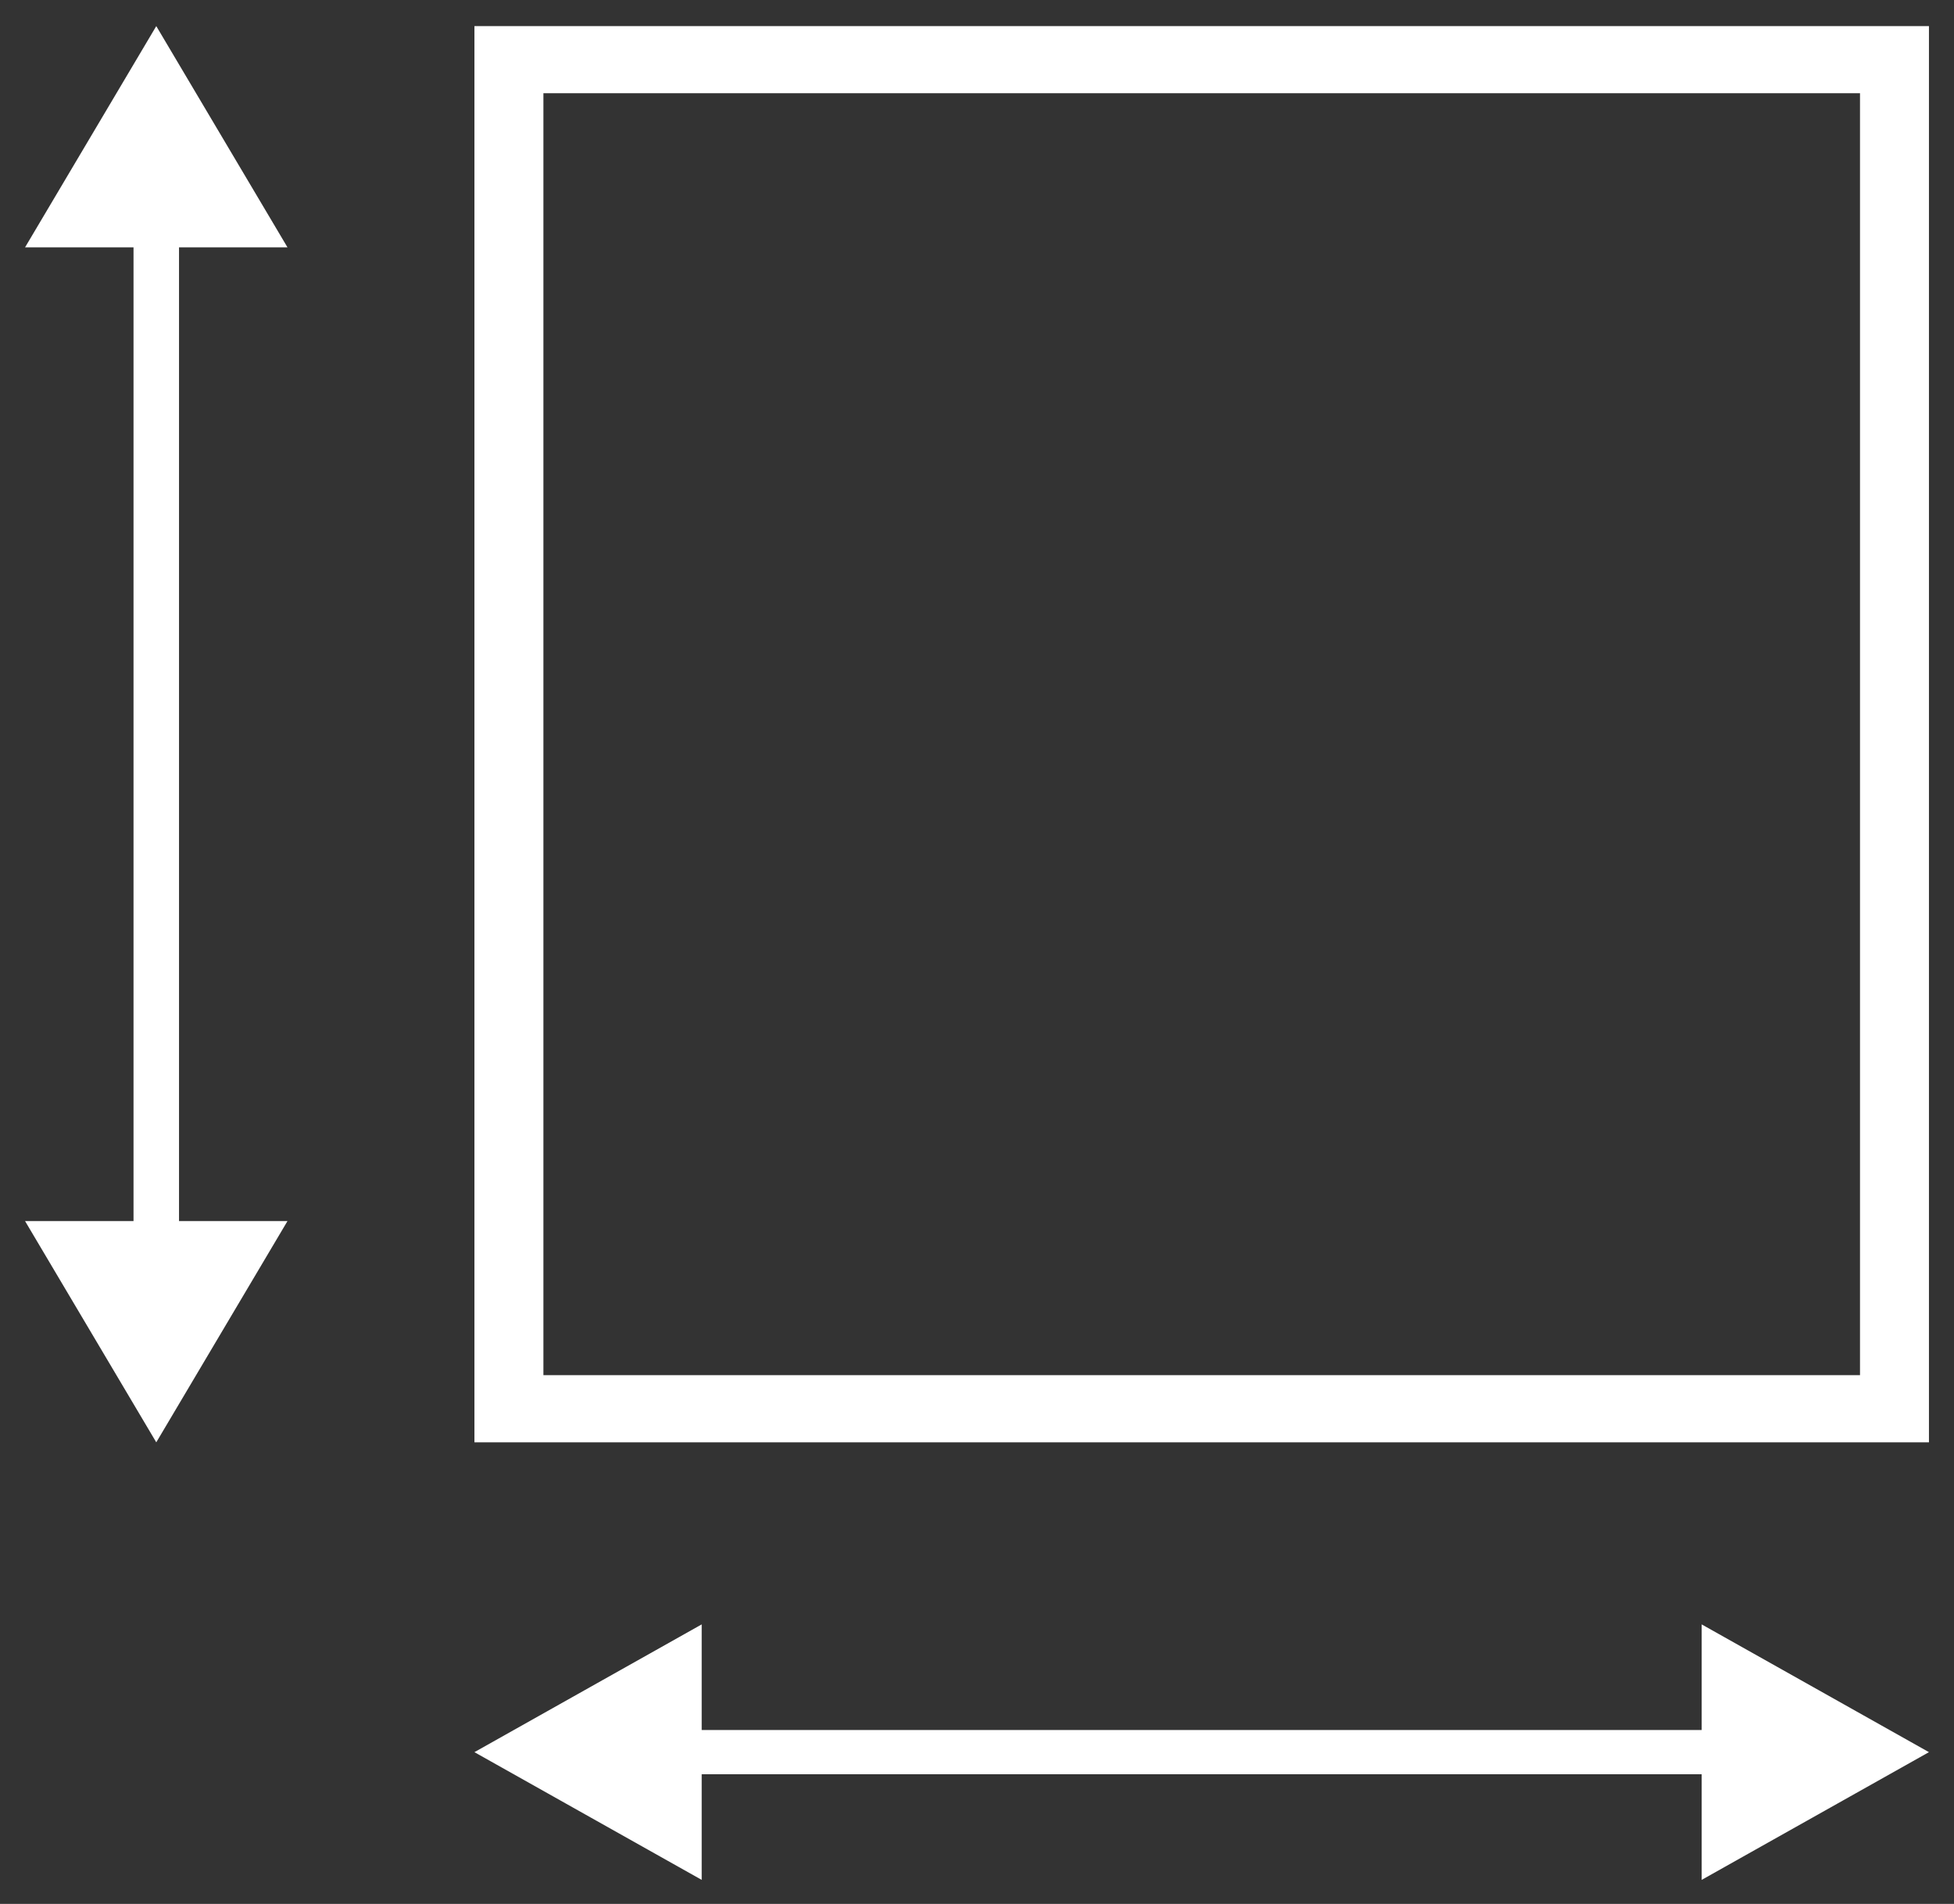
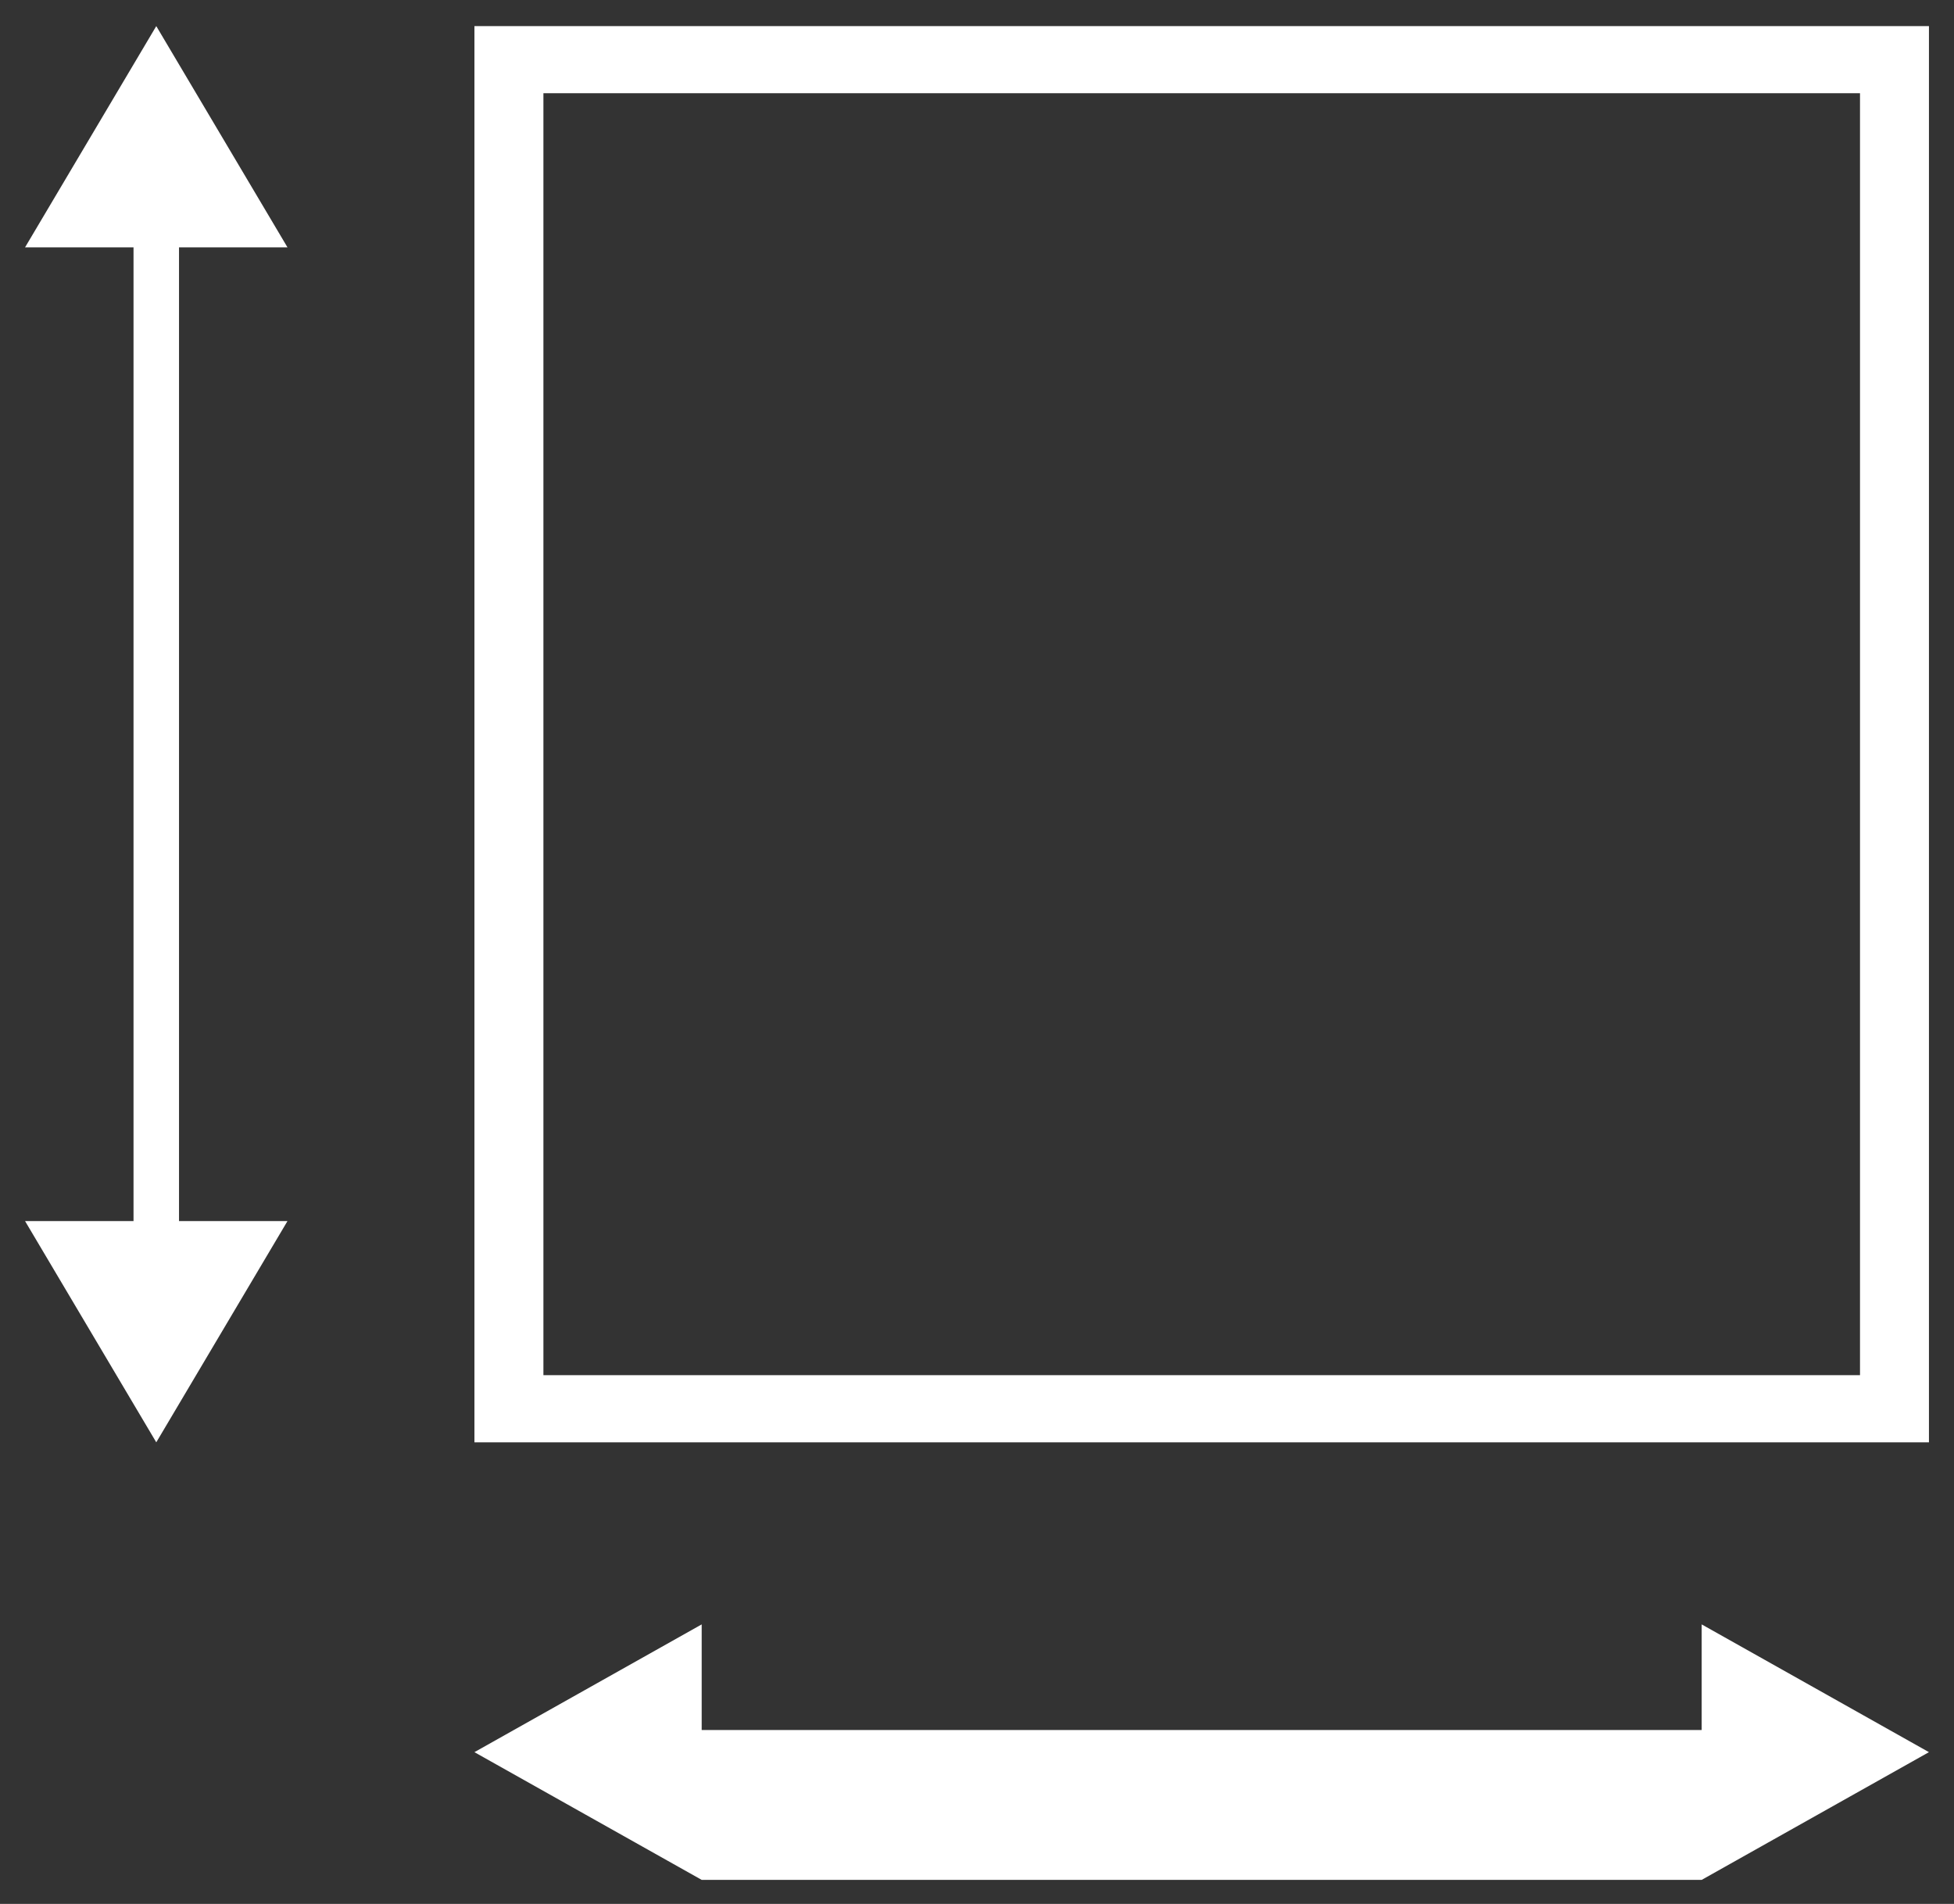
<svg xmlns="http://www.w3.org/2000/svg" width="39" height="38" viewBox="0 0 39 38" fill="none">
  <rect x="0" y="0" width="39" height="38" fill="#333333" stroke="none" />
-   <path fill-rule="evenodd" clip-rule="evenodd" d="M3.119 28.787L5.738 24.371H3.573V4.937H5.738L3.119 0.521L0.5 4.937H2.665V24.371H0.5L3.119 28.787ZM38.5 0.521H9.469V28.787H38.5V0.521ZM37.124 1.861H10.846V27.447H37.124V1.861ZM14.005 37.52L9.469 34.971L14.005 32.421V34.529H33.964V32.421L38.5 34.971L33.964 37.52V35.412H14.005V37.52Z" fill="white" />
+   <path fill-rule="evenodd" clip-rule="evenodd" d="M3.119 28.787L5.738 24.371H3.573V4.937H5.738L3.119 0.521L0.5 4.937H2.665V24.371H0.5L3.119 28.787ZM38.5 0.521H9.469V28.787H38.5V0.521ZM37.124 1.861H10.846V27.447H37.124V1.861ZM14.005 37.52L9.469 34.971L14.005 32.421V34.529H33.964V32.421L38.5 34.971L33.964 37.52V35.412V37.52Z" fill="white" />
</svg>